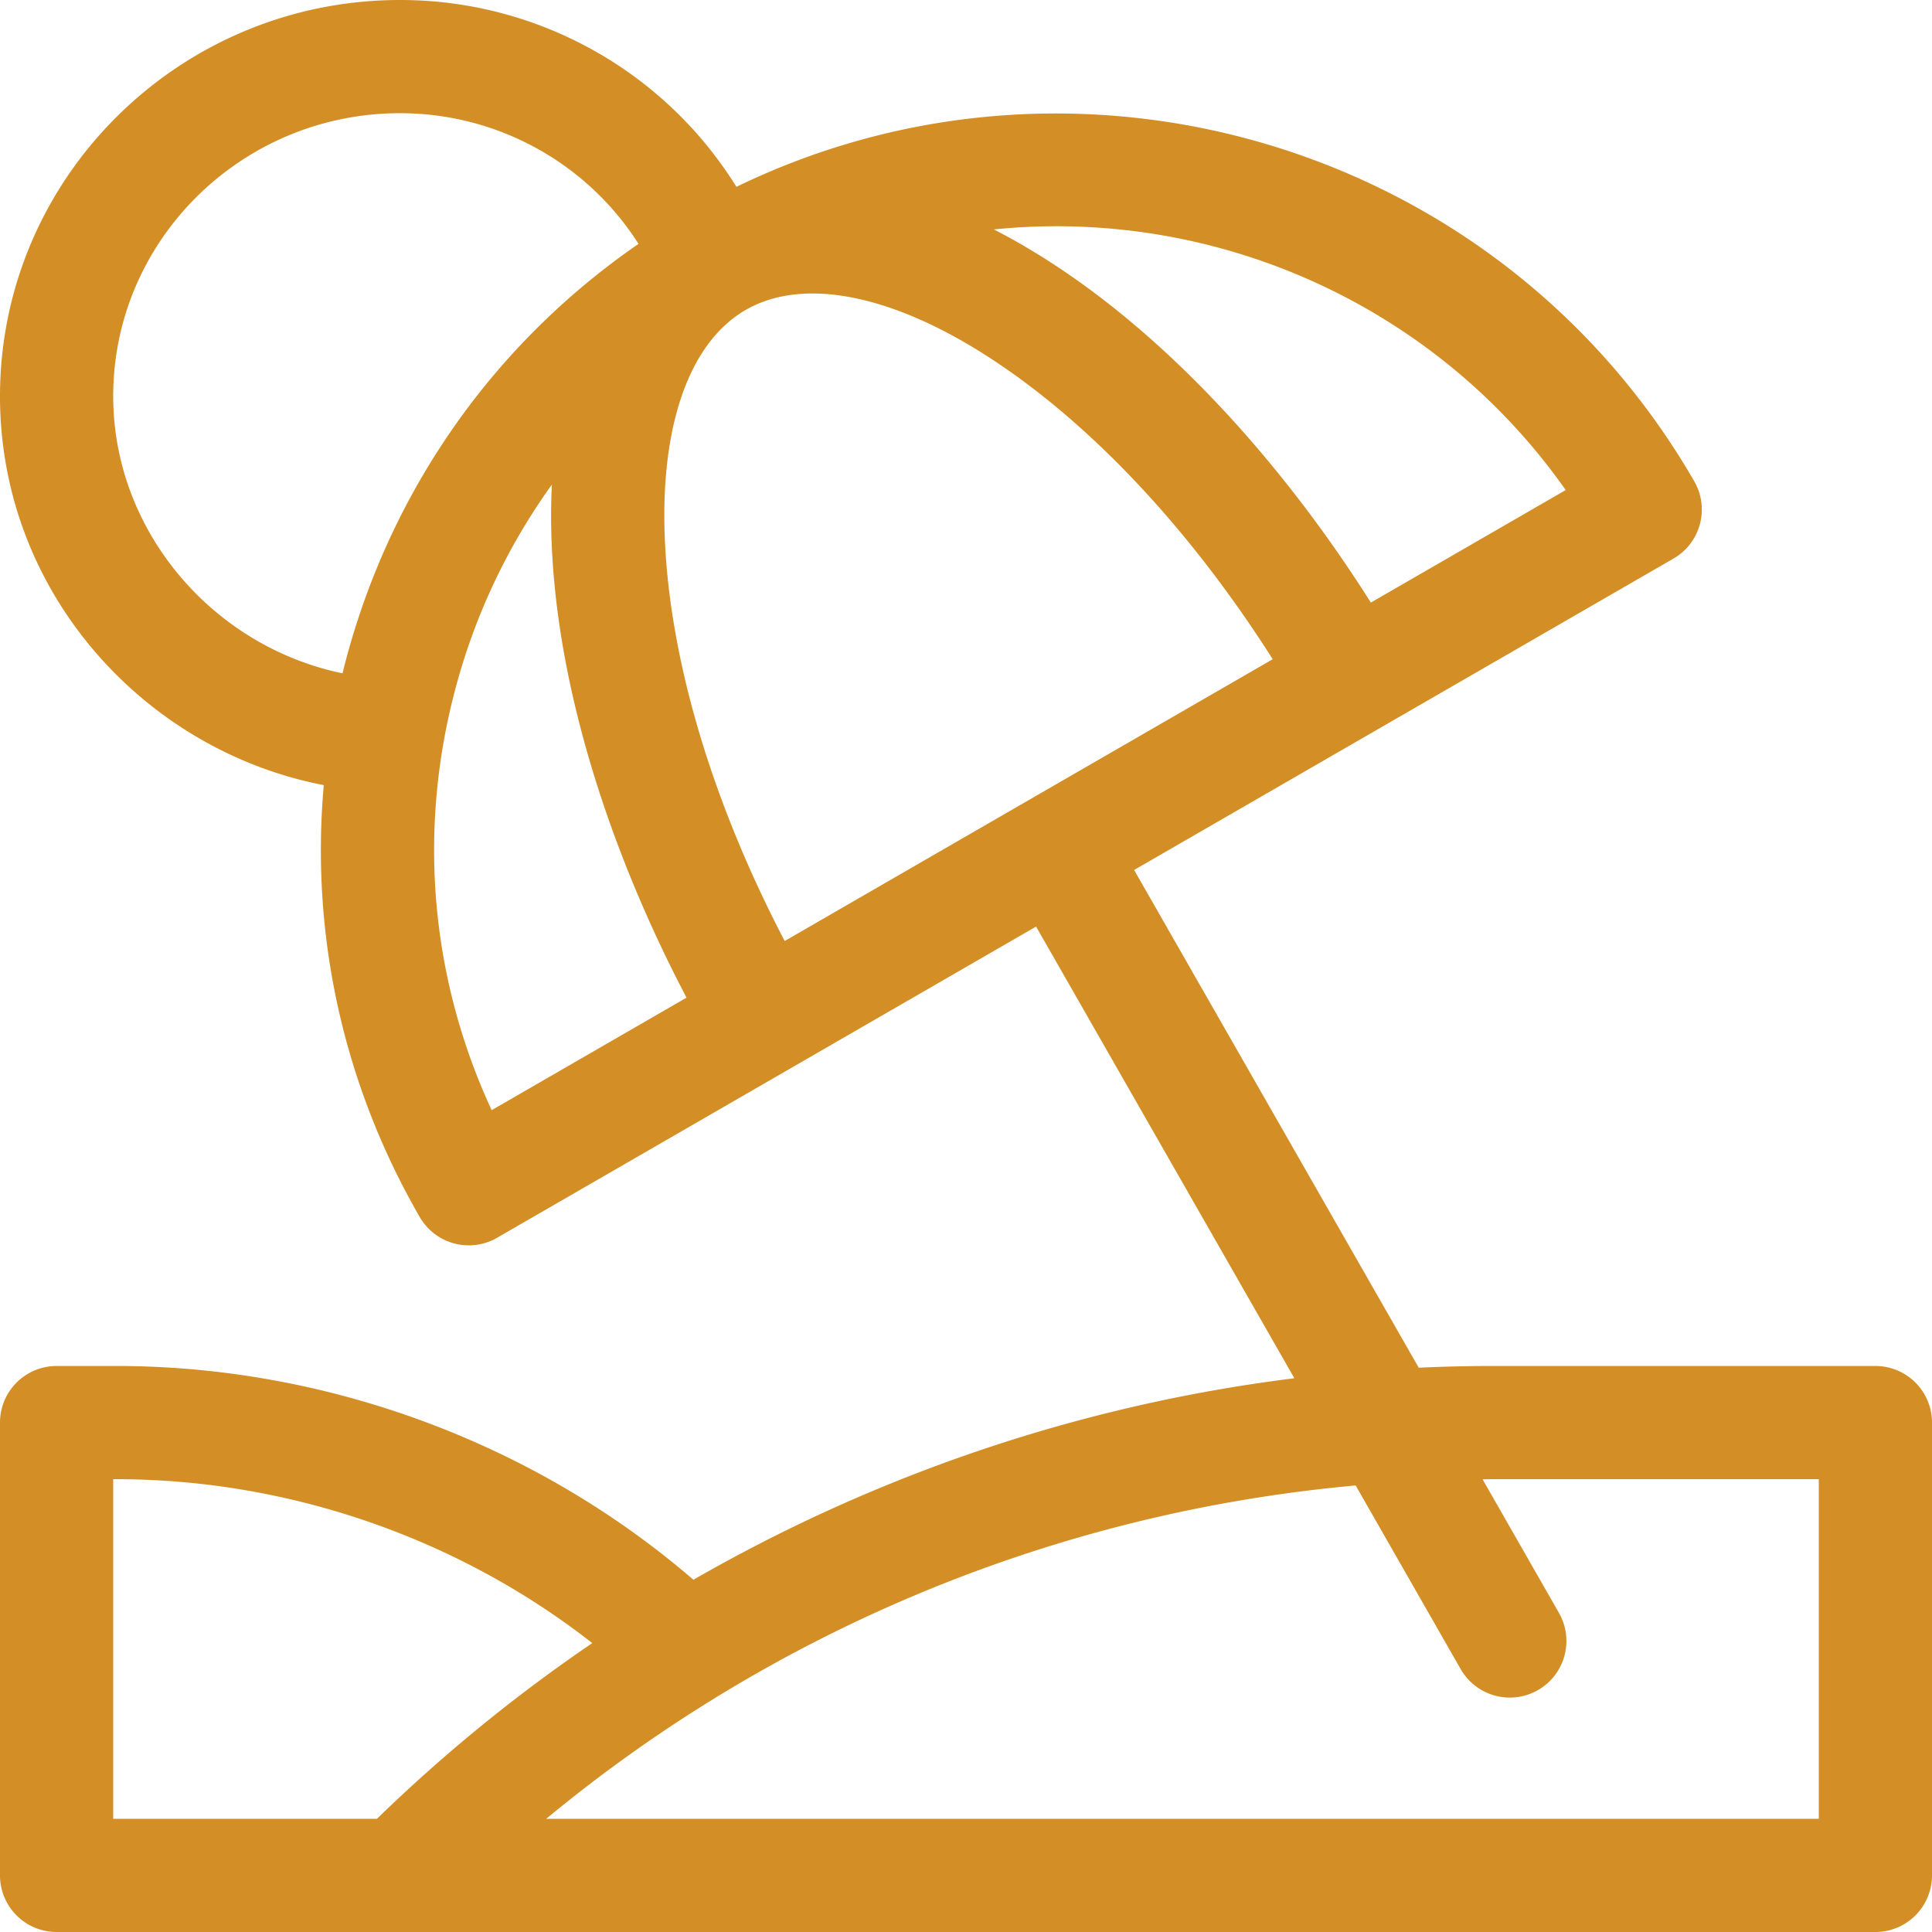
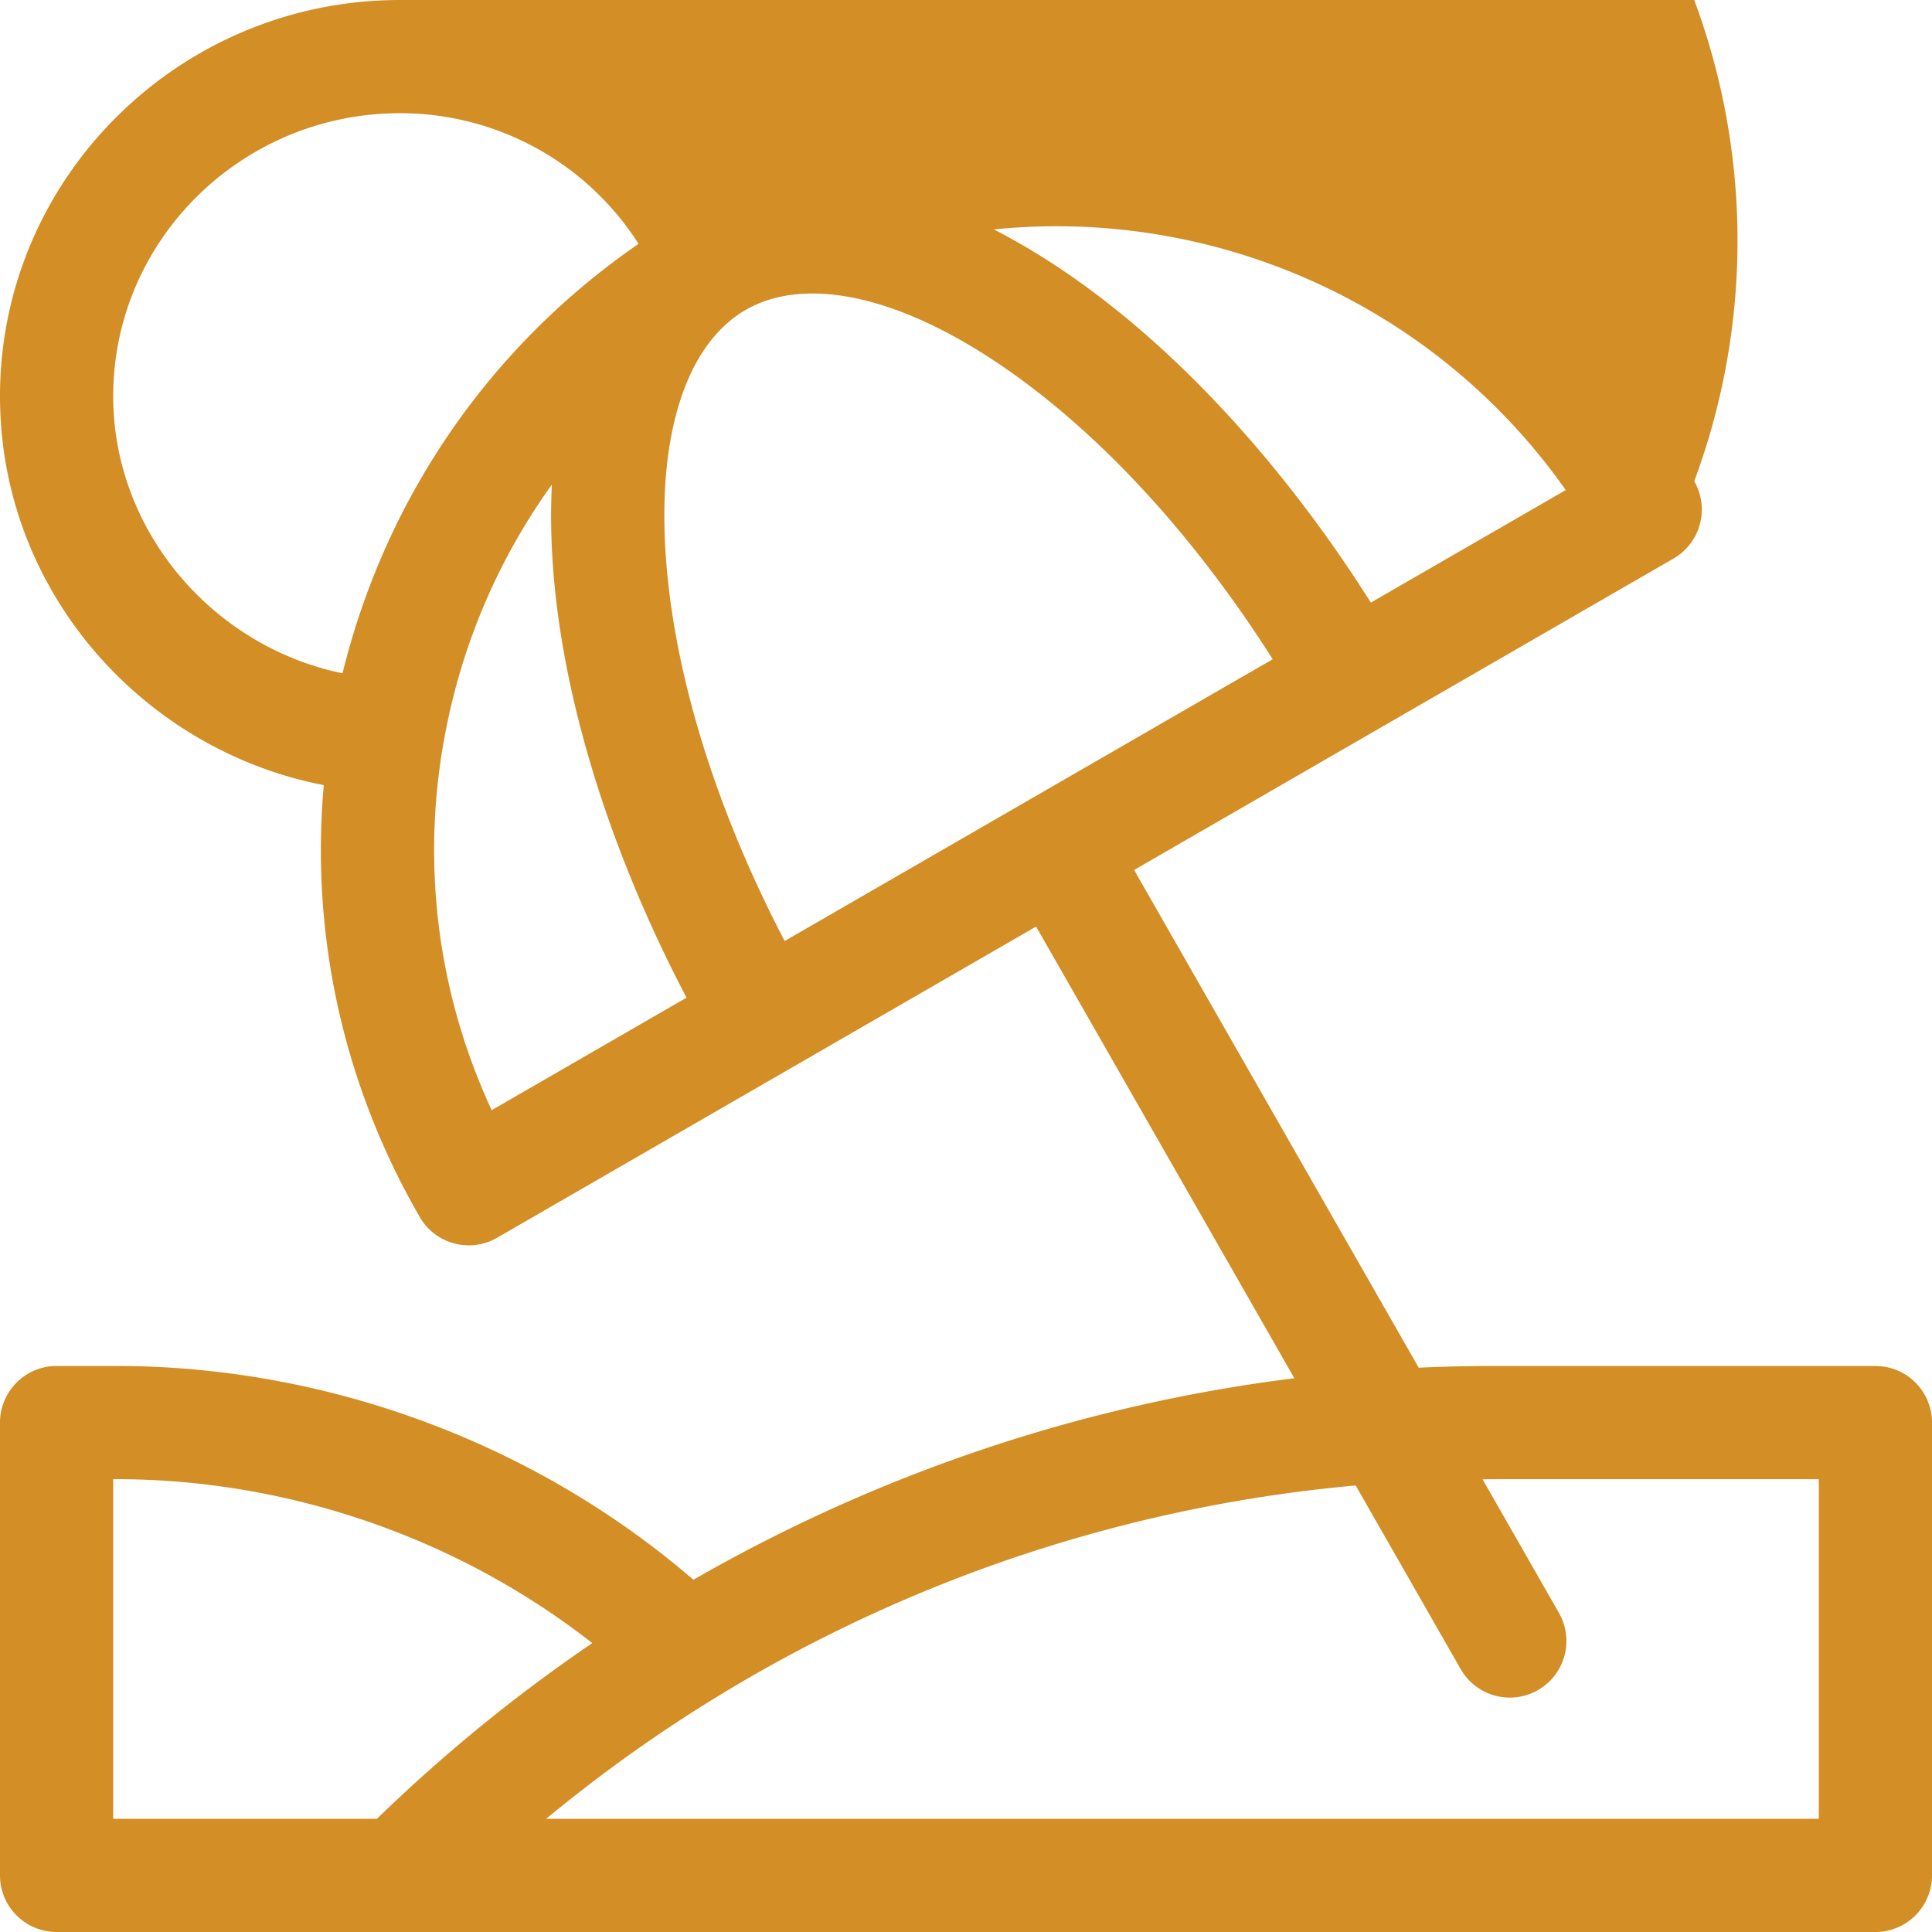
<svg xmlns="http://www.w3.org/2000/svg" t="1727330714196" class="icon" viewBox="0 0 1024 1024" version="1.1" p-id="29050" width="256" height="256">
-   <path d="M994 724H791.416c-13.2 0-26.344 0.312-39.456 0.912L601.104 461.104l285.896-165.064a30 30 0 0 0 10.976-40.976C795.232 77.088 572.424 10.72 390.32 99.024A209.672 209.672 0 0 0 212 0C95.104 0 0 94.208 0 210c0 103.64 76.12 187.696 171.616 206.128-7.088 79.24 10.264 158.608 50.864 228.936a30 30 0 0 0 40.984 10.976l285.68-164.936 136.896 239.4c-113.312 14.096-221.488 51.016-318.512 106.8C283.736 765.064 173.56 724 61.672 724H30A30 30 0 0 0 0 754v240A30 30 0 0 0 30 1024h964a30 30 0 0 0 30-30v-240a30 30 0 0 0-30-30z m-164.136-464.256l-103.288 59.64C678.064 242.528 607.64 163.096 526.76 121.6c117-11.872 233.84 39.656 303.104 138.144zM183.52 349.12c-0.688 2.584-1.336 5.16-1.976 7.744C112.624 342.648 60 281.328 60 210c0-82.712 68.184-150 152-150a149.776 149.776 0 0 1 126.44 69.256C262.256 181.752 207.728 258.76 183.52 349.12z m77.08 239.296c-32.456-69.976-39.328-148.352-19.12-223.76a329.968 329.968 0 0 1 51.024-107.808c-4.488 90.768 29.064 191.456 71.376 271.928l-103.28 59.64z m155.288-89.656c-37.136-71.144-59.408-143.84-63.216-207.312-3.784-63.008 11.72-109.352 42.528-127.16l0.032-0.016 0.032-0.016c30.84-17.776 78.72-8.032 131.384 26.744 53.072 35.04 104.88 90.672 147.92 158.4l-258.68 149.36zM60 964V784h1.672c91.312 0 181.28 31.304 252.248 86.88a847.728 847.728 0 0 0-114.128 93.12H60z m904 0H289.496a783.2 783.2 0 0 1 429.04-176.672l55.648 97.32a30 30 0 1 0 52.088-29.784l-40.48-70.8c1.872-0.016 3.736-0.064 5.616-0.064H964v180z" fill="#d38e25" p-id="29051" />
+   <path d="M994 724H791.416c-13.2 0-26.344 0.312-39.456 0.912L601.104 461.104l285.896-165.064a30 30 0 0 0 10.976-40.976A209.672 209.672 0 0 0 212 0C95.104 0 0 94.208 0 210c0 103.64 76.12 187.696 171.616 206.128-7.088 79.24 10.264 158.608 50.864 228.936a30 30 0 0 0 40.984 10.976l285.68-164.936 136.896 239.4c-113.312 14.096-221.488 51.016-318.512 106.8C283.736 765.064 173.56 724 61.672 724H30A30 30 0 0 0 0 754v240A30 30 0 0 0 30 1024h964a30 30 0 0 0 30-30v-240a30 30 0 0 0-30-30z m-164.136-464.256l-103.288 59.64C678.064 242.528 607.64 163.096 526.76 121.6c117-11.872 233.84 39.656 303.104 138.144zM183.52 349.12c-0.688 2.584-1.336 5.16-1.976 7.744C112.624 342.648 60 281.328 60 210c0-82.712 68.184-150 152-150a149.776 149.776 0 0 1 126.44 69.256C262.256 181.752 207.728 258.76 183.52 349.12z m77.08 239.296c-32.456-69.976-39.328-148.352-19.12-223.76a329.968 329.968 0 0 1 51.024-107.808c-4.488 90.768 29.064 191.456 71.376 271.928l-103.28 59.64z m155.288-89.656c-37.136-71.144-59.408-143.84-63.216-207.312-3.784-63.008 11.72-109.352 42.528-127.16l0.032-0.016 0.032-0.016c30.84-17.776 78.72-8.032 131.384 26.744 53.072 35.04 104.88 90.672 147.92 158.4l-258.68 149.36zM60 964V784h1.672c91.312 0 181.28 31.304 252.248 86.88a847.728 847.728 0 0 0-114.128 93.12H60z m904 0H289.496a783.2 783.2 0 0 1 429.04-176.672l55.648 97.32a30 30 0 1 0 52.088-29.784l-40.48-70.8c1.872-0.016 3.736-0.064 5.616-0.064H964v180z" fill="#d38e25" p-id="29051" />
</svg>